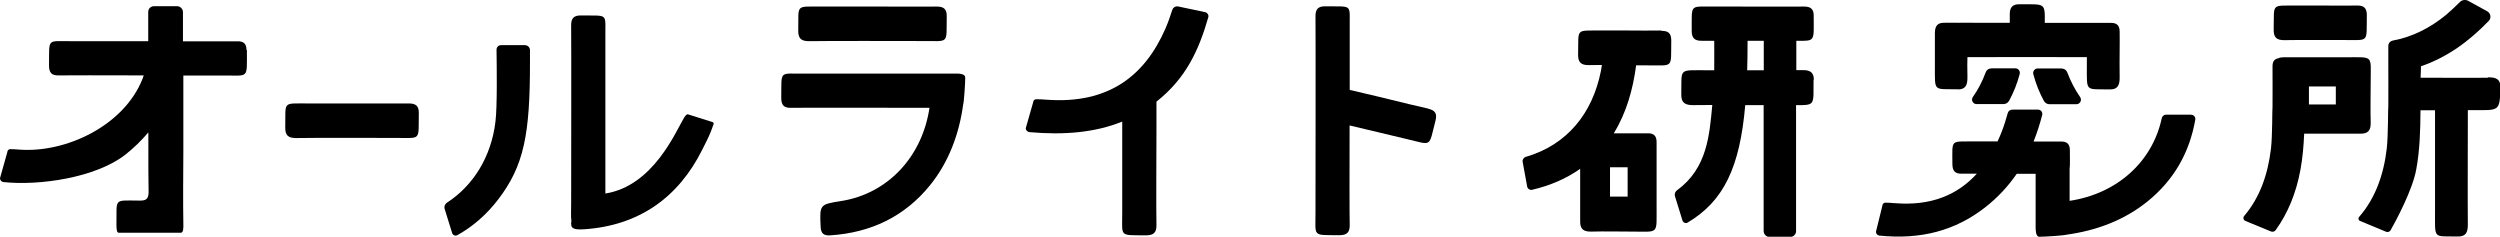
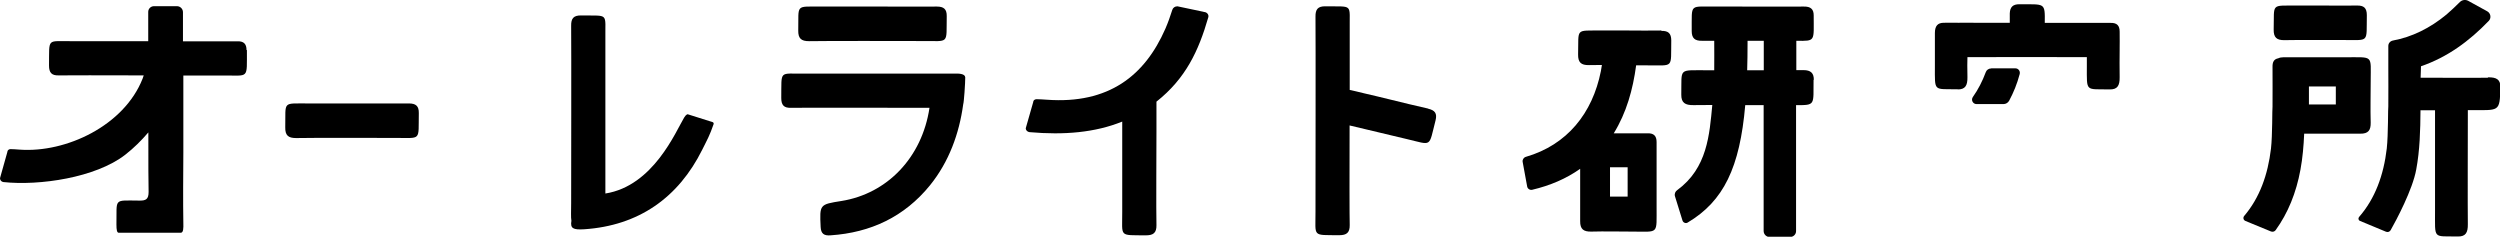
<svg xmlns="http://www.w3.org/2000/svg" id="_レイヤー_2" viewBox="0 0 194.3 18.4">
  <g id="_メニュー">
    <g>
      <path d="m19.16,3.89c0-.48-.22-.69-.69-.68-.34,0-2.24,0-4.25,0,0-.91,0-1.7,0-2.26,0-.26-.21-.47-.47-.47h-1.78c-.25,0-.45.2-.45.44,0,.59,0,1.38,0,2.28-1.23,0-2.19,0-2.43,0-.4,0-3.06,0-3.46,0-2.03.03-1.79-.32-1.82,1.9,0,.54.2.78.76.76.57-.01,3.61-.01,6.6,0-.03.08-.06.17-.09.26-1.44,3.65-5.95,5.77-9.55,5.51-.28-.02-.52-.04-.72-.04-.13,0-.24.1-.24.23l-.57,2.03c0,.15.11.28.26.3,2.8.3,7.18-.34,9.47-2.12.68-.53,1.27-1.12,1.8-1.74,0,2.25,0,4.12.02,4.63,0,.56-.21.68-.71.67-2.06-.01-1.75-.21-1.79,1.86,0,.42.04.64.18.64,1.09,0,3.72,0,4.82,0,.21,0,.21-.38.2-.72-.03-1.83-.01-3.67,0-5.5,0-.45,0-3.25,0-6,1.56,0,2.77,0,3.11,0,2.02-.02,1.82.32,1.83-1.98Z" />
      <path d="m26.04,8.04c1.02,0,4.72.01,5.74,0,.53,0,.78.19.77.75-.04,2.21.24,1.92-1.87,1.93-1.66,0-6.01-.02-7.67.01-.61,0-.85-.21-.84-.83.04-2.07-.26-1.85,1.8-1.86.69,0,1.38,0,2.07,0h0Z" />
      <g>
        <path d="m55.35,9.48l-1.9-.6s-.12-.01-.28.26c-.65,1.08-2.39,5.31-6.12,5.9,0-3.06,0-8.9,0-9.67,0-.67,0-1.67,0-2.33-.03-2.09.32-1.8-1.88-1.84-.6-.01-.79.24-.78.81.02,1.67,0,12.11,0,13.77,0,.69-.03,1.11.02,1.38-.1.59.13.71.98.66,4.26-.28,7.34-2.47,9.19-6.19.41-.82.58-1.11.88-1.98.03-.08-.03-.17-.12-.17Z" />
-         <path d="m41.19,4.86s0-.57,0-.96c0-.22-.18-.39-.39-.39h-1.86c-.19,0-.35.15-.35.35.02,1.35.06,4.42-.08,5.57-.32,2.75-1.73,5-3.77,6.32-.16.11-.24.3-.18.49l.58,1.87c.05.17.25.25.4.17,1.2-.67,2.27-1.59,3.18-2.78,2.02-2.64,2.47-5.09,2.47-10.62Z" />
      </g>
      <g>
        <path d="m68.81.51c1.02,0,2.98.01,4,0,.53,0,.78.19.77.75-.04,2.21.24,1.92-1.87,1.93-1.66,0-7.17-.02-8.83.01-.61,0-.85-.21-.84-.83.04-2.07-.26-1.85,1.8-1.86.69,0,4.29,0,4.98,0h0Z" />
        <path d="m75.01,6c0-.28-.55-.29-.77-.28-.09,0-.28,0-.54,0-.16,0-.31,0-.46,0-2.33,0-8.88,0-9.49,0-.4,0-.81,0-1.21,0-2.03.03-1.79-.32-1.82,1.9,0,.54.2.78.76.76.96-.02,8.29,0,10.76,0-.58,3.87-3.29,6.67-6.84,7.24-1.71.27-1.7.27-1.62,2.01.02.54.27.7.77.66,3.12-.21,5.74-1.44,7.73-3.89,1.48-1.83,2.27-4.02,2.58-6.29.06-.15.16-1.65.16-2.12Z" />
      </g>
      <path d="m93.55.92l-2.04-.43c-.19,0-.35.11-.4.28-.16.5-.33.99-.54,1.47-1.6,3.65-4.41,5.86-9.21,5.51-.31-.02-.58-.04-.8-.04-.15,0-.26.1-.26.23l-.58,2.03c0,.15.13.28.29.3,2.7.24,5.11.03,7.21-.82,0,2.44,0,5.83,0,7.02.01,1.98-.29,1.8,1.85,1.82.57,0,.82-.2.81-.79-.03-1,0-6.28,0-7.28,0-.67,0-1.33,0-2,0-.11,0-.22,0-.32,2.26-1.79,3.27-3.92,4.03-6.56.06-.21-.12-.41-.35-.41Z" />
      <path d="m111,8.44c-1-.22-1.99-.47-2.98-.71,0,0,0,0,0,0-.67-.16-1.34-.33-2.01-.48-.5-.12-.85-.21-1.11-.26,0-1.36,0-2.39,0-2.66,0-.67,0-1.33,0-2-.03-2.09.32-1.8-1.88-1.84-.6-.01-.79.24-.78.81.02,1.67,0,13.5,0,15.16.01,1.98-.29,1.8,1.85,1.82.57,0,.82-.2.81-.79-.02-.56-.02-4.36-.01-7.74,1.47.34,2.94.71,4.41,1.05,2.05.48,1.72.69,2.27-1.44.14-.55-.05-.79-.57-.91Z" />
      <g>
        <path d="m140.97,6.19c0-.51-.24-.74-.8-.74-.12,0-.31,0-.56,0,0-.27,0-.46,0-.55,0-.58,0-1.16,0-1.73,1.52.02,1.35.06,1.35-1.98,0-.48-.24-.69-.76-.68-.81.01-4.2,0-5.01,0-.45,0-1.27,0-1.71,0-2.24.03-1.98-.32-2,1.9,0,.54.22.78.83.76.22,0,.54,0,.92,0,0,.69.01,1.51,0,2.29-.17,0-.34,0-.51,0-2.32.01-2.01-.22-2.05,1.89-.01.64.3.83.95.82.29,0,.82-.01,1.46-.01-.22,2.3-.38,4.9-2.72,6.61-.16.11-.24.3-.18.49l.58,1.87c.05.17.25.26.4.17,2.81-1.67,4.06-4.29,4.48-9.13.5,0,.98,0,1.43,0,0,3.72,0,8,0,9.78,0,.26.21.47.47.47h1.58c.26,0,.48-.21.47-.47,0-2.25,0-6.7,0-9.78,1.53.01,1.34-.01,1.36-1.96Zm-5.15-3.02c.43,0,.86,0,1.26,0,0,.62,0,1.4,0,2.29-.44,0-.88,0-1.29,0,.02-.66.03-1.35.03-2.09,0,0,0-.09,0-.2Z" />
        <path d="m129.12,2.37c-1.02.02-1.57,0-2.6,0h0c-.69,0-1.38,0-2.07,0-2.05.02-1.75-.21-1.8,1.86-.01.62.23.84.84.83.35,0,.69,0,1.01-.01-.02.16-.05.32-.08.48-.65,3.27-2.62,5.73-5.83,6.66-.17.05-.28.22-.25.39l.35,1.91c.03.18.21.3.39.26,1.4-.33,2.64-.86,3.73-1.63,0,.38,0,.76,0,1.14,0,.42,0,.84,0,1.27,0,.56,0,.96,0,1.25,0,.12,0,.25,0,.4-.01.64.27.83.86.82,1.07-.03,2.14,0,3.22,0,2.07,0,1.85.25,1.86-1.96,0-.03,0-.06,0-.09,0-.96,0-1.91,0-2.87,0-.37,0-.66,0-.91,0-.28,0-.64,0-1.13,0-.48-.22-.69-.69-.68-.74.01-1.48,0-2.21,0-.14,0-.29,0-.43,0,.99-1.6,1.49-3.41,1.74-5.28.28,0,.56,0,.86,0,2.11-.01,1.83.27,1.87-1.93,0-.57-.24-.76-.77-.75Zm-2.62,10.63c0,.42,0,.84,0,1.25,0,.34,0,.69,0,1.03-.23,0-.45,0-.68,0-.23,0-.46,0-.69,0,0-.74,0-1.48,0-2.22,0-.02,0-.04,0-.06.45,0,.91,0,1.36,0Z" />
      </g>
      <g>
        <path d="m156.18,1.14s0,.02,0,.03c0-.01,0-.02,0-.04,0,0,0,0,0,0Z" />
        <path d="m156.18,1.17c0,.08,0,.13,0,.11,0-.01,0-.03,0-.04,0-.02,0-.04,0-.06Z" />
        <path d="m156.18,1.03c0-.22,0-.05,0,.1,0,0,0-.01,0-.02,0-.03,0-.05,0-.08Z" />
        <path d="m150.36,5.13c0-.08,0-.16,0-.24,0-.36,0,.32,0,.24Z" />
        <path d="m152.14,6.95c.6.01.78-.3.77-.96-.02-.93-.01-1,0-1.55,1.84-.01,7.2,0,9.28,0,0,.2,0,.39,0,.59,0,.06,0,.09,0,.1,0,2.06-.13,1.78,1.78,1.82.6.01.78-.3.77-.96-.02-1.19,0-.96,0-2.15,0-.03,0-.06,0-.09.01-.29,0-.71,0-1.29,0-.48-.22-.69-.69-.68-.03,0-.09,0-.15,0-.25,0-.58,0-1.01,0-.04,0-.07,0-.11,0-1.01,0-2.46,0-3.86,0,.02-1.62.02-1.43-1.98-1.45-.49,0-.72.21-.74.71,0-.12,0-.17,0,.05,0,0,0,0,0,.01,0,.04,0,.08,0,.12,0,0,0,.01,0,.02,0,.01,0,.02,0,.03,0,.18,0,.36,0,.5-.77,0-1.34,0-1.51,0-.4,0-.81,0-1.21,0-.59,0-.99-.01-1.26,0-.27-.01-.64,0-1.14,0-.48,0-.7.24-.7.8,0,.82,0,1.64,0,2.45,0,.06,0,.09,0,.1,0,2.06-.13,1.78,1.78,1.82Z" />
        <path d="m162.19,5.13c0-.08,0-.16,0-.24,0-.36,0,.32,0,.24Z" />
-         <path d="m170.29,8.91h-1.94c-.17,0-.3.12-.34.28-.71,3.35-3.44,5.86-7.16,6.42,0-.63,0-1.51,0-2.49.04-.27.02-.72.02-1.44,0-.48-.22-.69-.69-.68-.35,0-1.23,0-2.13,0,.26-.66.49-1.35.67-2.07.05-.21-.11-.41-.32-.41h-2c-.17,0-.32.11-.36.28-.14.5-.29.99-.48,1.47-.1.25-.2.49-.31.72-.55,0-1.38,0-1.69,0-2.03.03-1.82-.24-1.82,1.75,0,.54.2.78.76.76.25,0,.65,0,1.14,0-1.5,1.65-3.56,2.52-6.38,2.29-.28-.02-.52-.04-.72-.04-.13,0-.24.1-.24.23l-.5,2.03c0,.15.11.28.26.3,3.26.33,5.92-.4,8.21-2.18,1-.78,1.81-1.66,2.47-2.62.54,0,1.05,0,1.47,0,0,1.19,0,2.33,0,3.12,0,.15,0,.3,0,.46,0,.26,0,.45,0,.54,0,.22,0,.77.28.77.47,0,1.97-.1,2.12-.16,2.27-.31,4.46-1.1,6.29-2.58,2.09-1.69,3.28-3.84,3.72-6.37.03-.19-.12-.37-.32-.37Z" />
        <path d="m154.75,5.32c-.19,0-.36.12-.42.3-.26.7-.59,1.34-1,1.92-.16.23,0,.55.29.55h2.09c.18,0,.35-.1.44-.26.35-.65.62-1.32.82-2.07.06-.23-.1-.45-.34-.45h-1.87Z" />
-         <path d="m160.24,5.32h-1.87c-.23,0-.4.22-.34.45.2.75.47,1.42.82,2.07.09.16.25.26.44.26h2.09c.28,0,.45-.32.29-.55-.4-.58-.74-1.23-1-1.92-.07-.18-.23-.3-.42-.3Z" />
      </g>
      <g>
-         <path d="m177.56,3.12c1.66-.03,2.86,0,4.52-.01,2.11-.01,1.83.27,1.87-1.93,0-.57-.24-.76-.77-.75-1.02.02-1.57,0-2.6,0h0c-.69,0-1.38,0-2.07,0-2.05.02-1.75-.21-1.8,1.86-.01.62.23.84.84.83Z" />
+         <path d="m177.56,3.12c1.66-.03,2.86,0,4.52-.01,2.11-.01,1.83.27,1.87-1.93,0-.57-.24-.76-.77-.75-1.02.02-1.57,0-2.6,0c-.69,0-1.38,0-2.07,0-2.05.02-1.75-.21-1.8,1.86-.01.62.23.84.84.83Z" />
        <path d="m183.43,10.39c.64.01.83-.27.82-.86-.03-1.07,0-2.14,0-3.22,0-2.07.25-1.85-1.96-1.86-.04,0-.08,0-.12,0-.88,0-1.76,0-2.65,0-.37,0-.66,0-.91,0-.28,0-.64,0-1.13,0-.17,0-.31.03-.41.08-.33.06-.46.28-.45.67.01,1.02,0,2.04,0,3.06,0,0,0,.02,0,.02-.03.16,0,2.23-.12,3.27-.24,2.03-.88,3.82-2.08,5.23-.11.13-.07.32.09.39,0,0,1.43.59,1.99.82.13.05.28.01.36-.1.96-1.33,1.6-2.9,1.93-4.7.17-.92.25-1.86.29-2.8.55,0,1.09,0,1.64,0,.42,0,.84,0,1.27,0,.52,0,.91,0,1.2,0,.08,0,.17,0,.26,0Zm-3.92-2.27s-.04,0-.06,0c0-.47,0-.94,0-1.4.42,0,.84,0,1.25,0,.28,0,.56,0,.84,0,0,.22,0,.45,0,.67,0,.24,0,.49,0,.73-.68,0-1.35,0-2.03,0Z" />
        <path d="m193.35,6.04c-1.19.02-3.65,0-4.84,0-.14,0-.26,0-.38,0,.01-.38.03-.67.03-.89,2.04-.7,3.74-1.94,5.27-3.53.21-.22.15-.59-.12-.74l-1.49-.82c-.21-.11-.46-.07-.63.09-.34.34-.69.67-1.05.98-1.28,1.06-2.69,1.75-4.16,2.02-.21.04-.36.21-.36.42v1.47s0,.1,0,.15c.01,1.02,0,2.05,0,3.07-.03,0,0,2.2-.12,3.28-.24,2.07-.91,3.9-2.15,5.32-.09.1-.06.26.07.31l2.02.84c.14.06.29,0,.36-.12.42-.74,1.71-3.15,1.99-4.72.28-1.5.32-3.05.33-4.6.38,0,.75,0,1.13,0,0,1.68,0,5.01,0,5.67,0,.42,0,1.66,0,2.08.01,2.33-.2,2.02,1.78,2.06.6.01.78-.3.77-.96-.02-1.19,0-7.27,0-8.46,0-.14,0-.28,0-.4.05,0,.1,0,.13,0,2.33-.01,2.35.2,2.4-1.78.01-.6-.3-.78-.96-.77Z" />
      </g>
    </g>
  </g>
</svg>